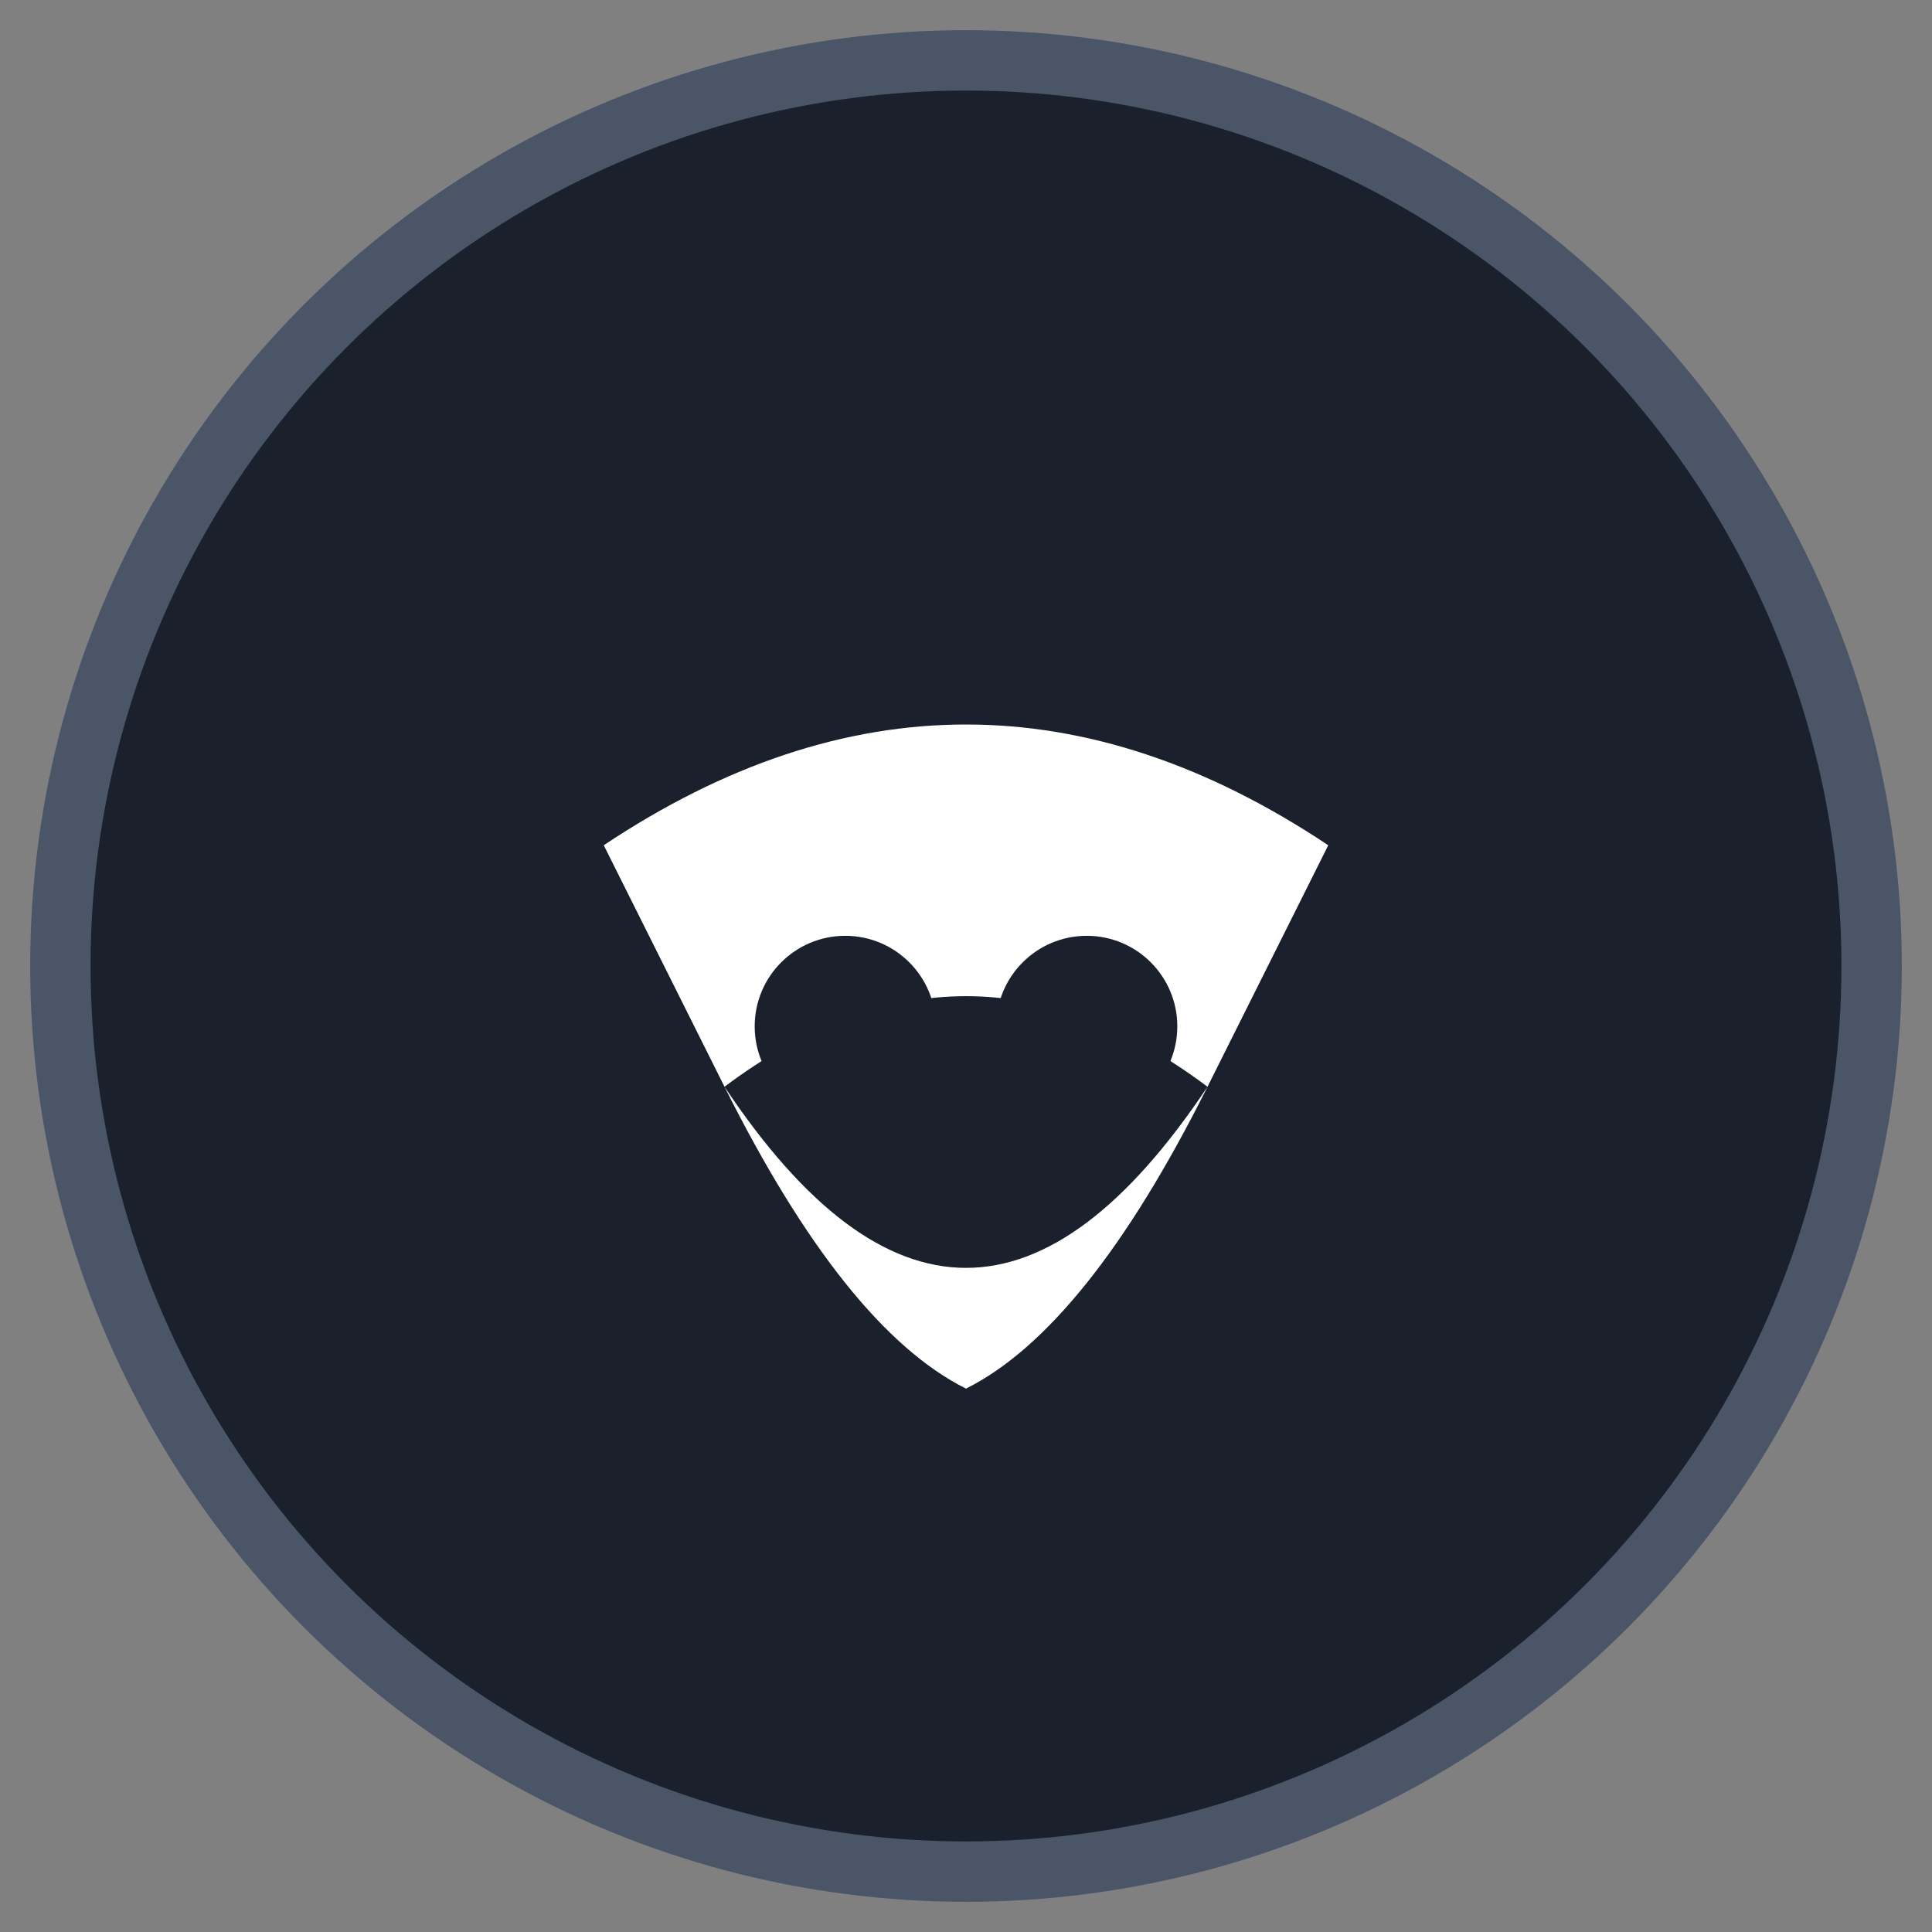
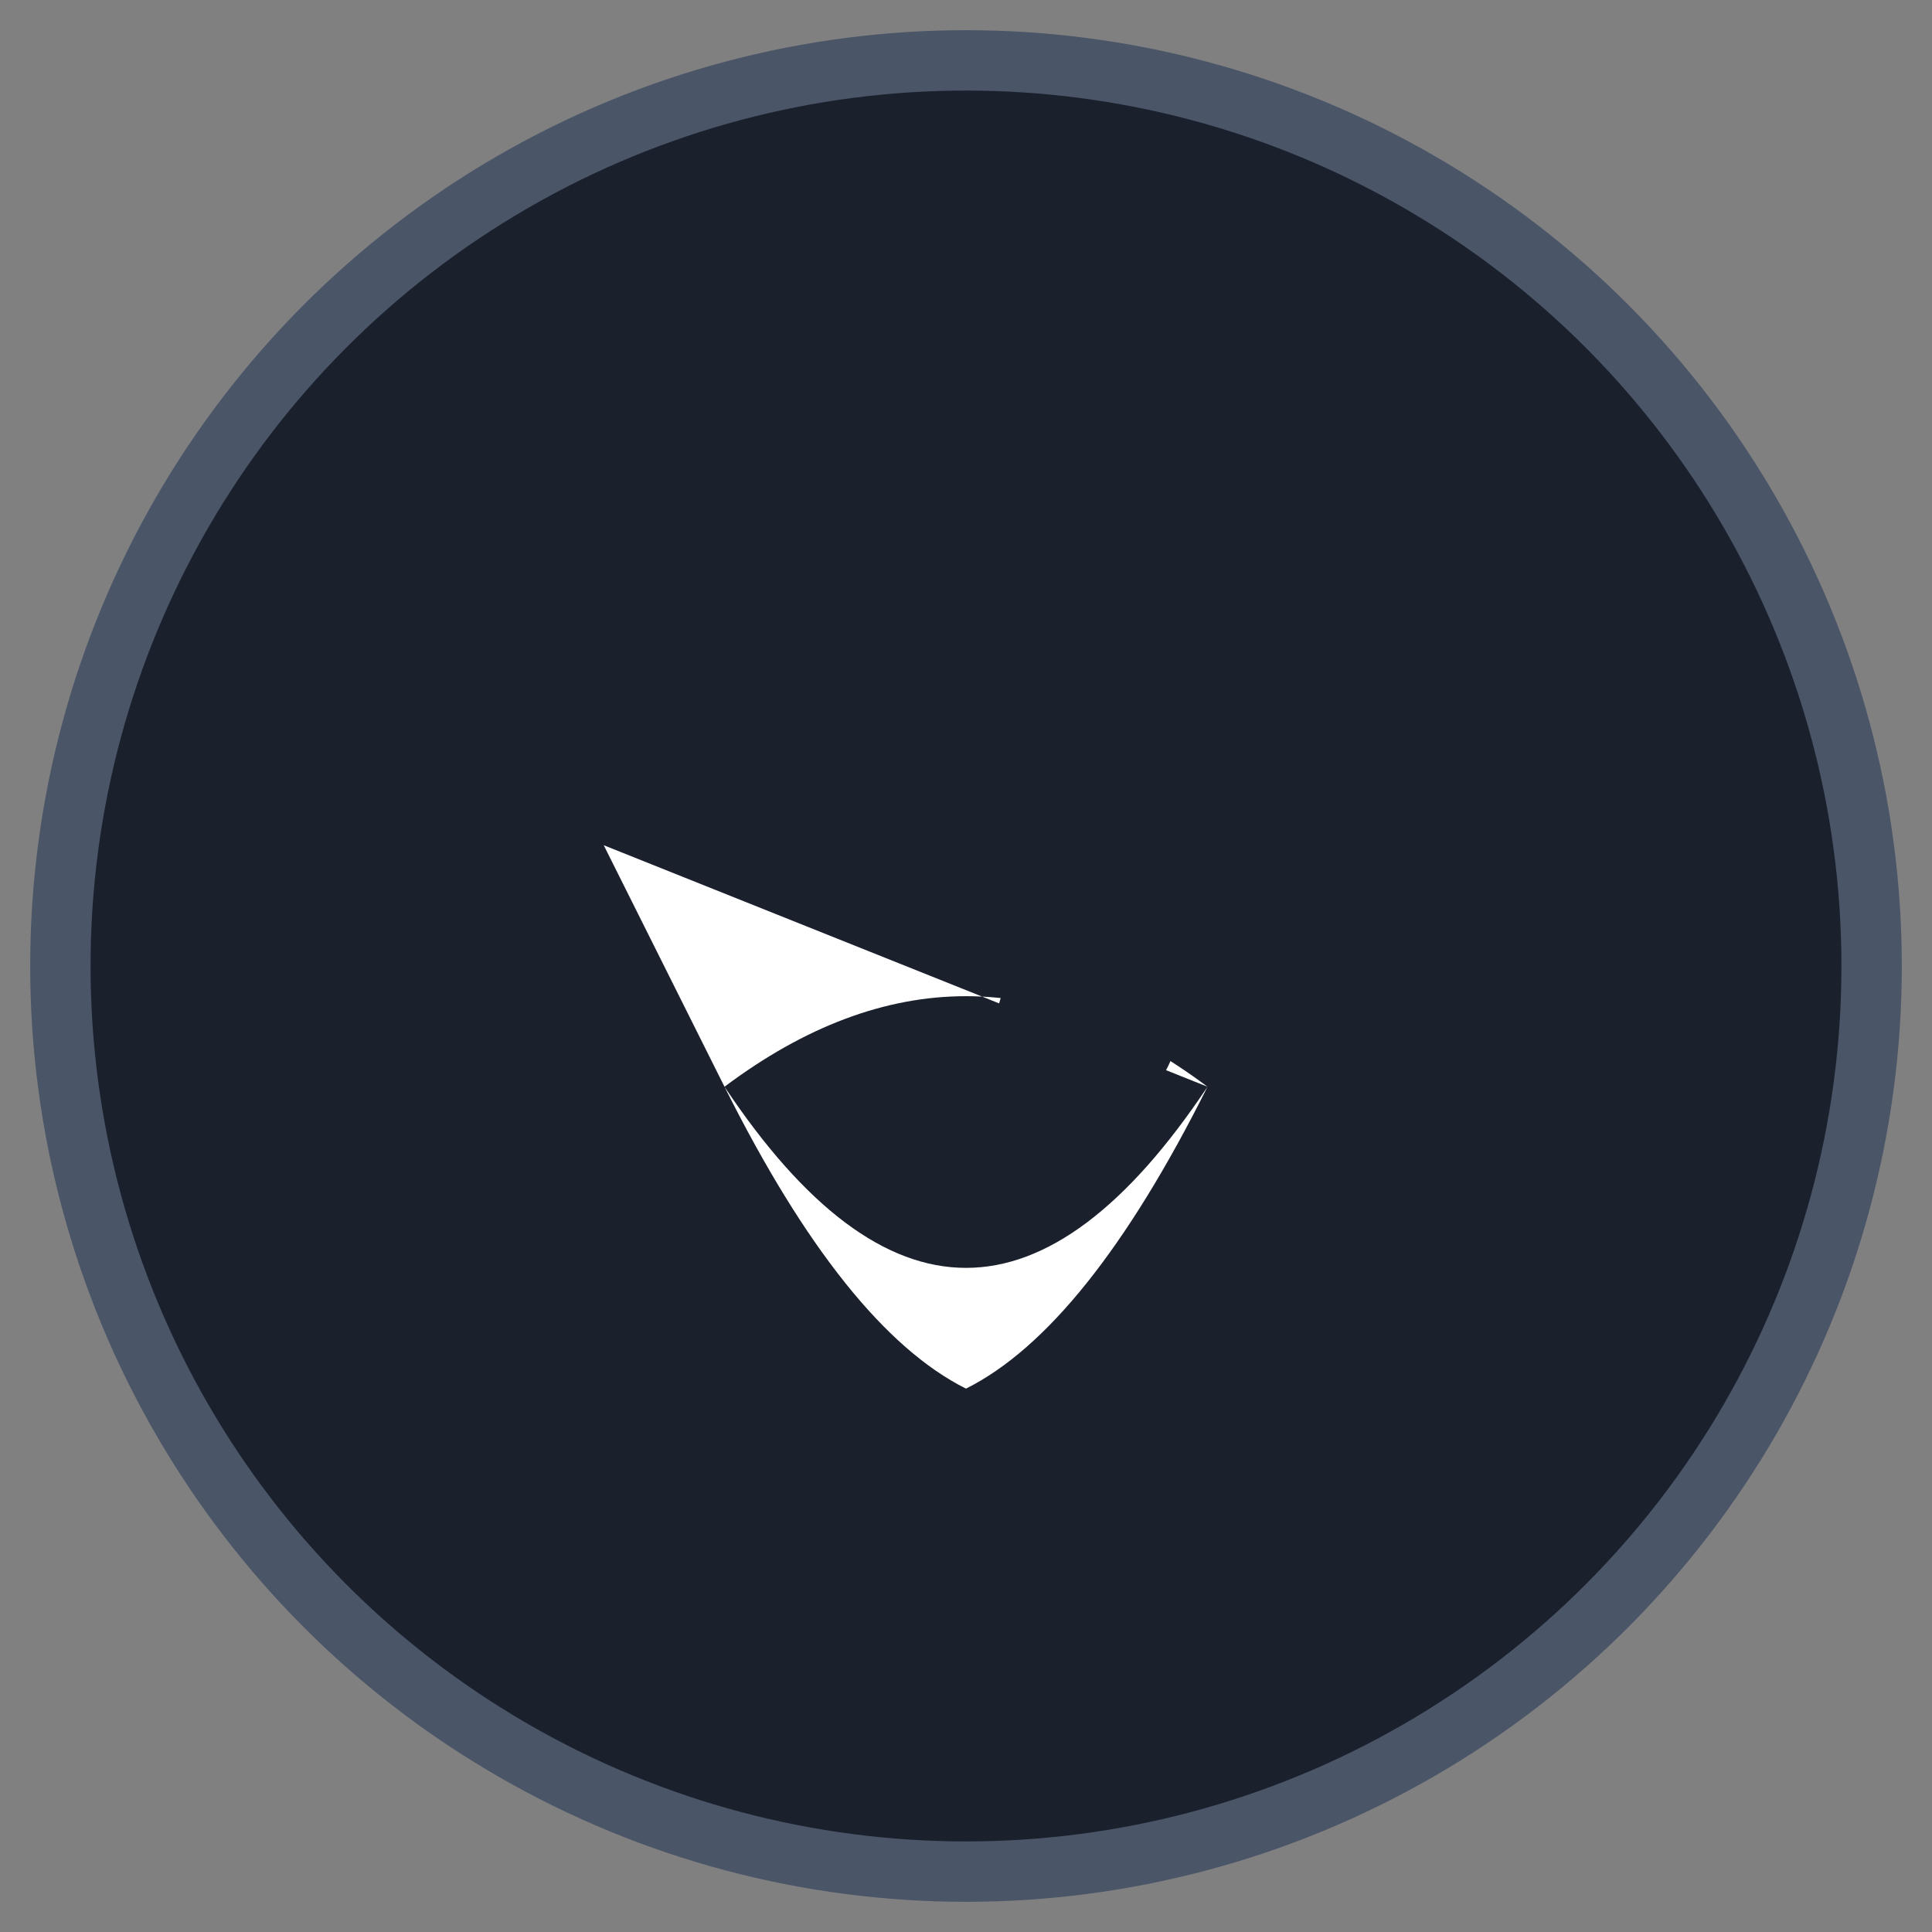
<svg xmlns="http://www.w3.org/2000/svg" viewBox="0 0 32 32" width="32" height="32">
  <rect x="0" y="0" width="32" height="32" fill="#808080" stroke="none" />
  <circle cx="16" cy="16" r="15" fill="#1a202c" stroke="#4a5568" stroke-width="1" />
-   <path d="M10 14 Q16 10 22 14 L20 18 Q16 15 12 18 Z" fill="white" />
+   <path d="M10 14 L20 18 Q16 15 12 18 Z" fill="white" />
  <path d="M12 18 Q16 24 20 18 Q18 22 16 23 Q14 22 12 18" fill="white" />
-   <circle cx="14" cy="17" r="1.5" fill="#1a202c" />
  <circle cx="18" cy="17" r="1.5" fill="#1a202c" />
-   <polygon points="16,19 15,20 17,20" fill="#1a202c" />
</svg>